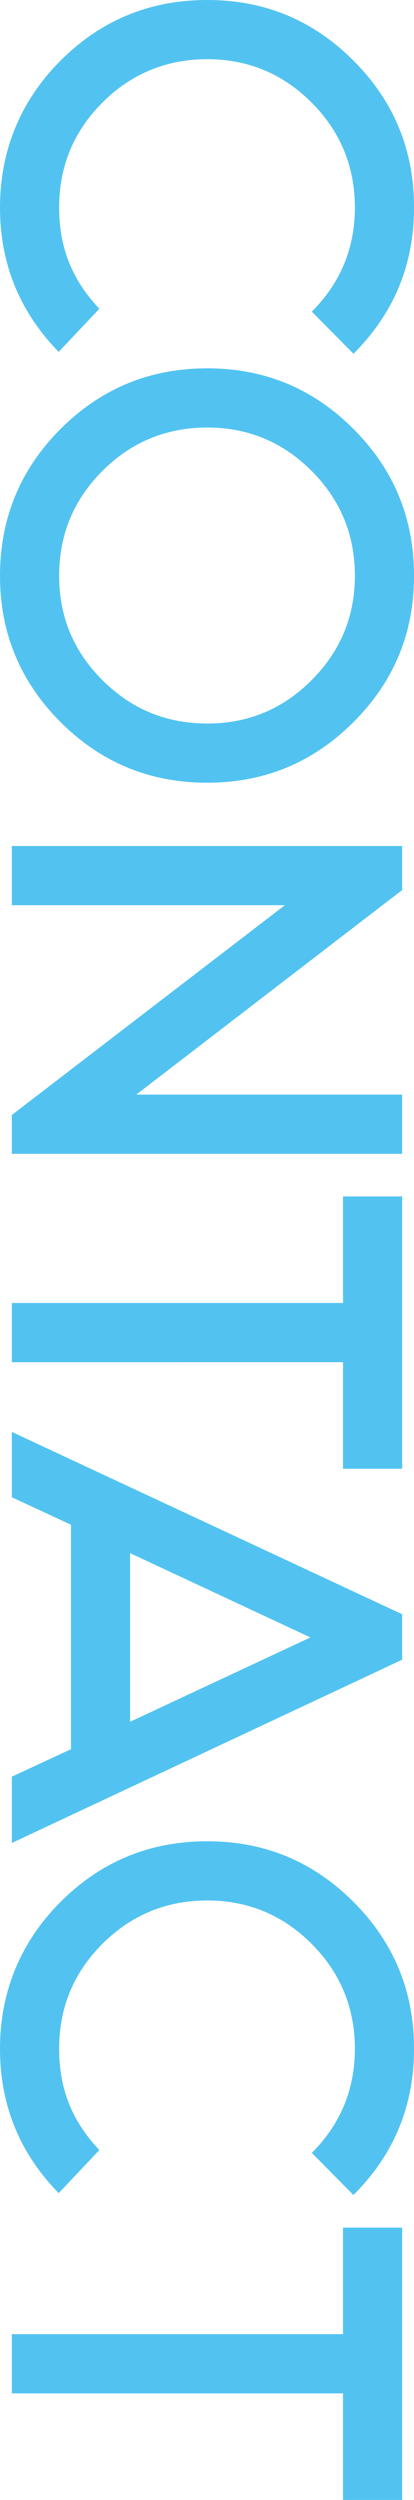
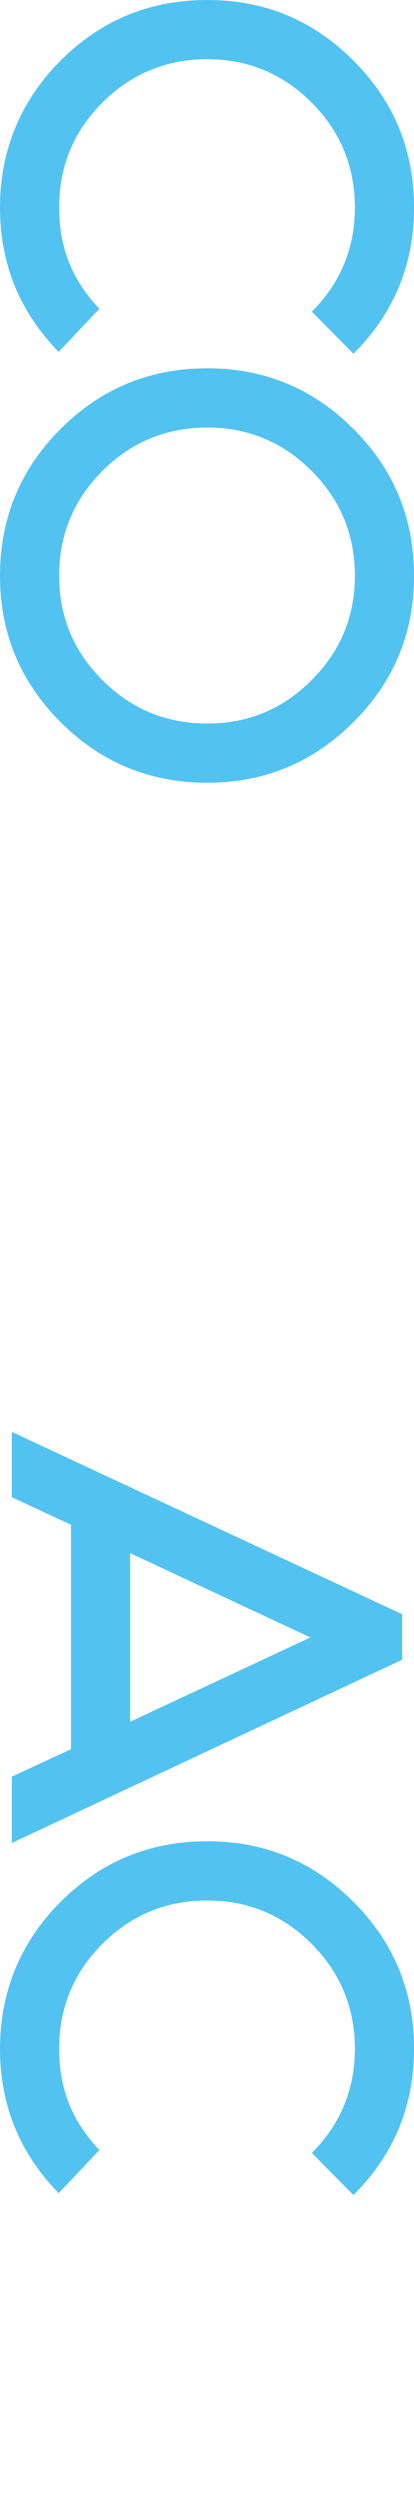
<svg xmlns="http://www.w3.org/2000/svg" id="_レイヤー_2" viewBox="0 0 190.17 1147.3">
  <defs>
    <style>.cls-1{fill:#52c3f1;}</style>
  </defs>
  <g id="_レイヤー_1-2">
    <path class="cls-1" d="M45.64,141.71l-18.69,19.78C8.98,143.08,0,120.99,0,95.2S9.27,46.37,27.82,27.82C46.37,9.27,68.82,0,95.2,0s48.61,9.27,67.16,27.82c18.55,18.55,27.82,41,27.82,67.38s-9.27,48.61-27.82,67.16l-19.13-19.34c13.18-13.19,19.78-29.12,19.78-47.82s-6.63-34.88-19.89-48.14c-13.26-13.26-29.23-19.89-47.92-19.89s-34.88,6.63-48.14,19.89c-13.26,13.26-19.89,29.3-19.89,48.14s6.16,33.47,18.47,46.51Z" />
    <path class="cls-1" d="M95.2,359.22c-26.37,0-48.83-9.27-67.38-27.82C9.27,312.85,0,290.47,0,264.24s9.27-48.83,27.82-67.38c18.55-18.55,41-27.82,67.38-27.82s48.61,9.27,67.16,27.82c18.55,18.55,27.82,41,27.82,67.38s-9.27,48.61-27.82,67.16c-18.55,18.55-40.93,27.82-67.16,27.82ZM163.01,264.24c0-18.84-6.63-34.88-19.89-48.14-13.26-13.26-29.23-19.89-47.92-19.89s-34.88,6.63-48.14,19.89c-13.26,13.26-19.89,29.3-19.89,48.14s6.63,34.67,19.89,47.92c13.26,13.26,29.3,19.89,48.14,19.89s34.67-6.63,47.92-19.89c13.26-13.26,19.89-29.23,19.89-47.92Z" />
-     <path class="cls-1" d="M62.59,502.36h122.15v27.17H5.43v-17.82l125.41-96.28H5.43v-27.17h179.31v20.21l-122.15,93.89Z" />
-     <path class="cls-1" d="M157.57,597.99v-48.9h27.17v124.97h-27.17v-48.9H5.43v-27.17h152.14Z" />
    <path class="cls-1" d="M32.6,802.77v-103.02l-27.17-12.61v-29.99l179.31,83.68v20.86L5.43,845.81v-30.43l27.17-12.61ZM59.77,790.17l82.81-38.69-82.81-38.69v77.37Z" />
    <path class="cls-1" d="M45.64,986.73l-18.69,19.78c-17.97-18.4-26.95-40.5-26.95-66.29s9.27-48.83,27.82-67.38c18.55-18.55,41-27.82,67.38-27.82s48.61,9.27,67.16,27.82c18.55,18.55,27.82,41,27.82,67.38s-9.27,48.61-27.82,67.16l-19.13-19.34c13.18-13.19,19.78-29.12,19.78-47.82s-6.63-34.88-19.89-48.14c-13.26-13.26-29.23-19.89-47.92-19.89s-34.88,6.63-48.14,19.89c-13.26,13.26-19.89,29.3-19.89,48.14s6.16,33.47,18.47,46.51Z" />
-     <path class="cls-1" d="M157.57,1071.23v-48.9h27.17v124.97h-27.17v-48.9H5.43v-27.17h152.14Z" />
  </g>
</svg>